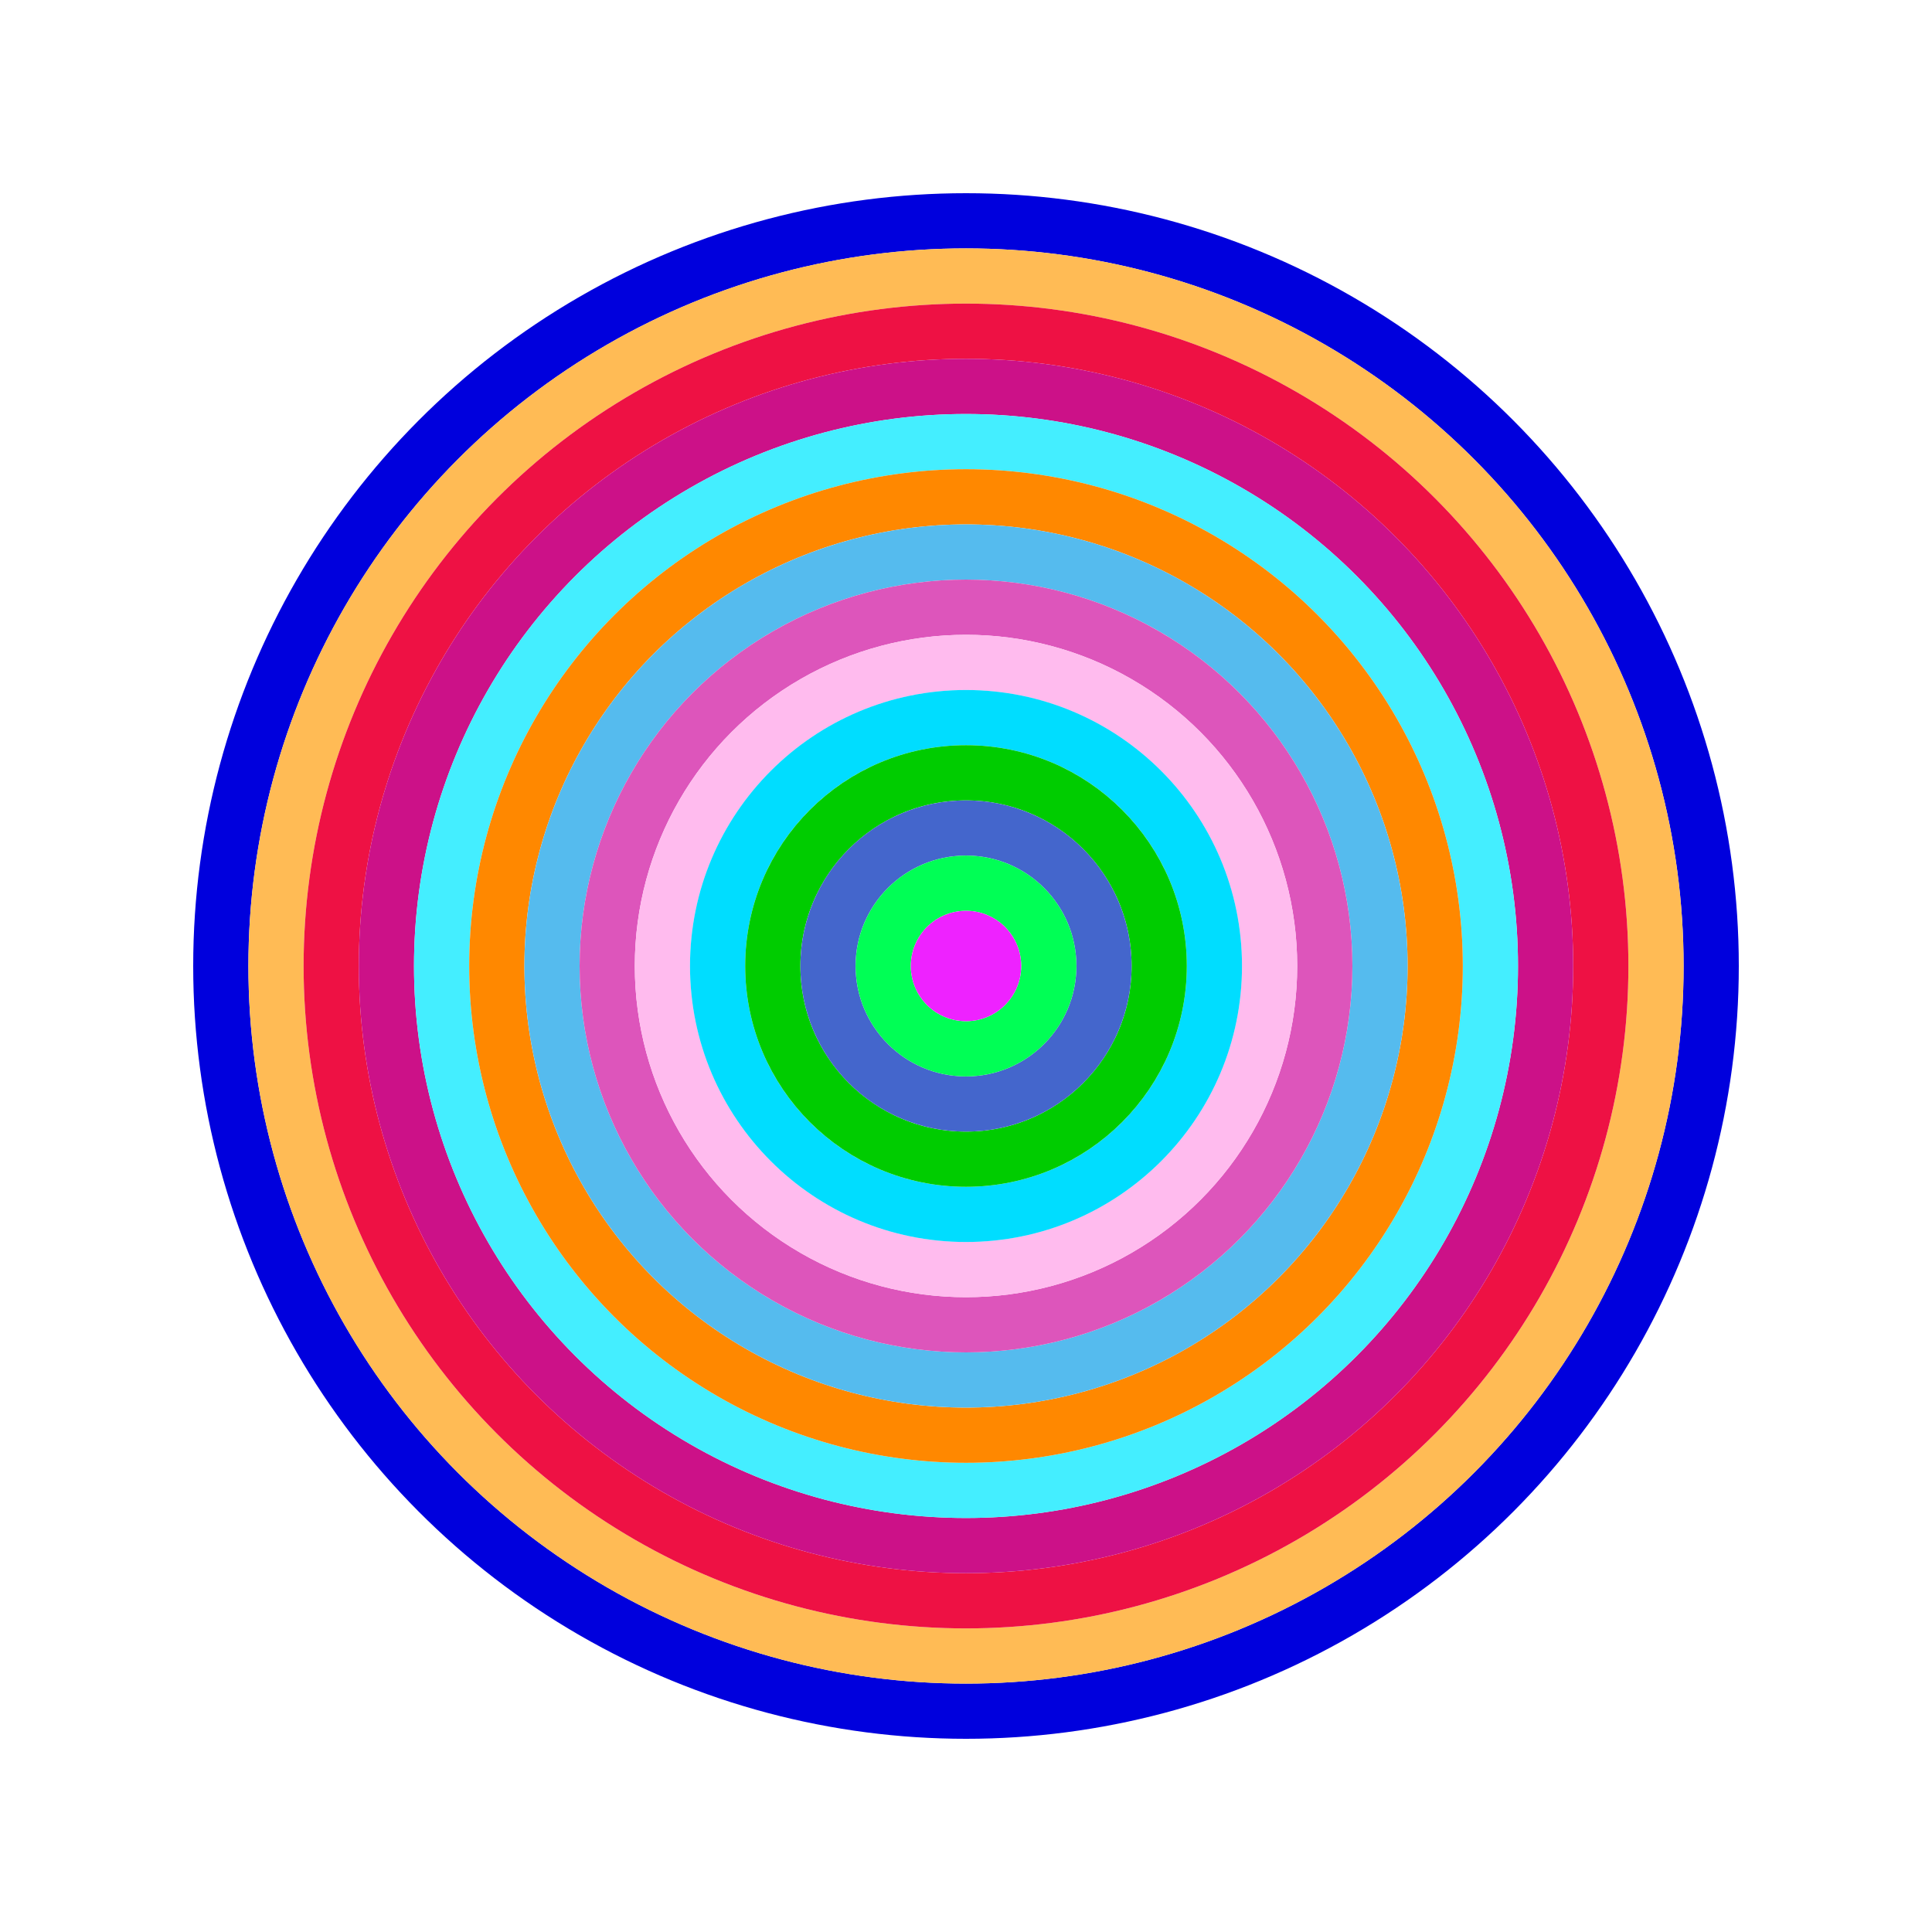
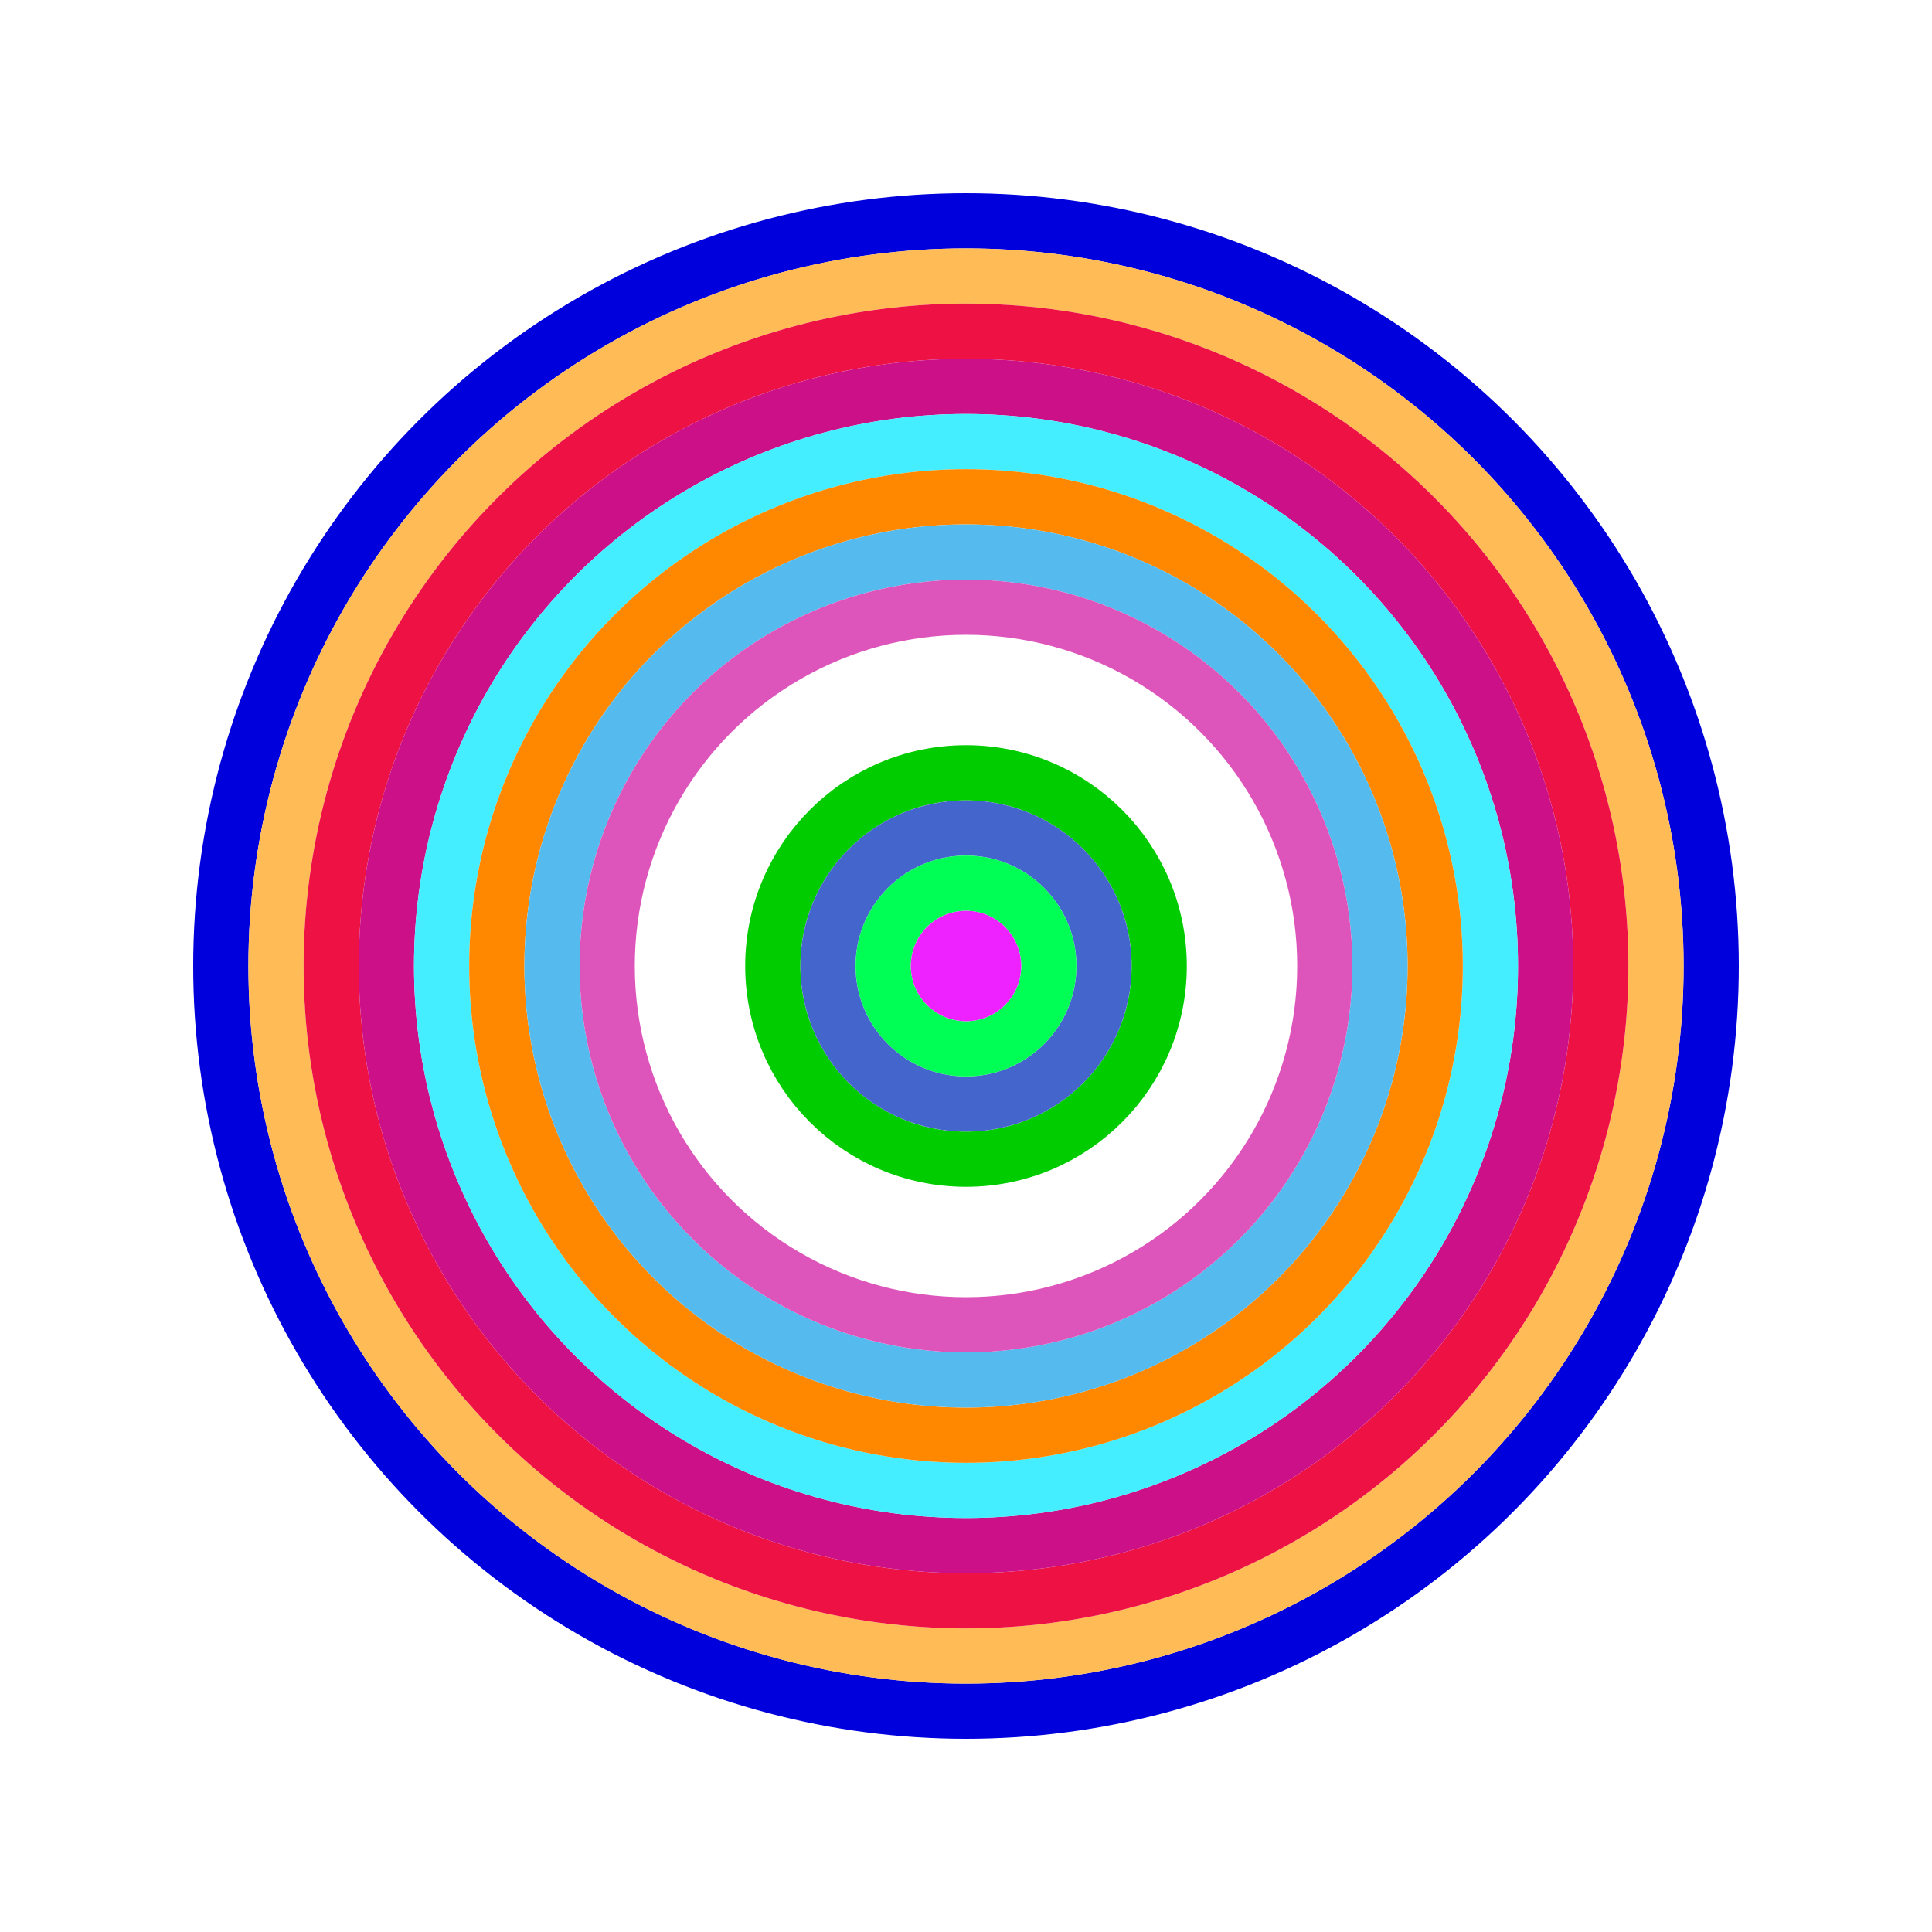
<svg xmlns="http://www.w3.org/2000/svg" id="0xDFb5E14C184EfF805beD5BFBe0dF0C046C0F5E2F" viewBox="0 0 700 700">
  <style>.a{stroke-width:20;}</style>
  <g class="a" fill="none">
    <circle cx="350" cy="350" r="270" stroke="#00D" />
    <circle cx="350" cy="350" r="250" stroke="#Fb5" />
    <circle cx="350" cy="350" r="230" stroke="#E14" />
    <circle cx="350" cy="350" r="210" stroke="#C18" />
    <circle cx="350" cy="350" r="190" stroke="#4Ef" />
    <circle cx="350" cy="350" r="170" stroke="#F80" />
    <circle cx="350" cy="350" r="150" stroke="#5be" />
    <circle cx="350" cy="350" r="130" stroke="#D5B" />
-     <circle cx="350" cy="350" r="110" stroke="#FBe" />
-     <circle cx="350" cy="350" r="90" stroke="#0dF" />
    <circle cx="350" cy="350" r="70" stroke="#0C0" />
    <circle cx="350" cy="350" r="50" stroke="#46C" />
    <circle cx="350" cy="350" r="30" stroke="#0F5" />
    <circle cx="350" cy="350" r="10" stroke="#E2F" />
  </g>
</svg>